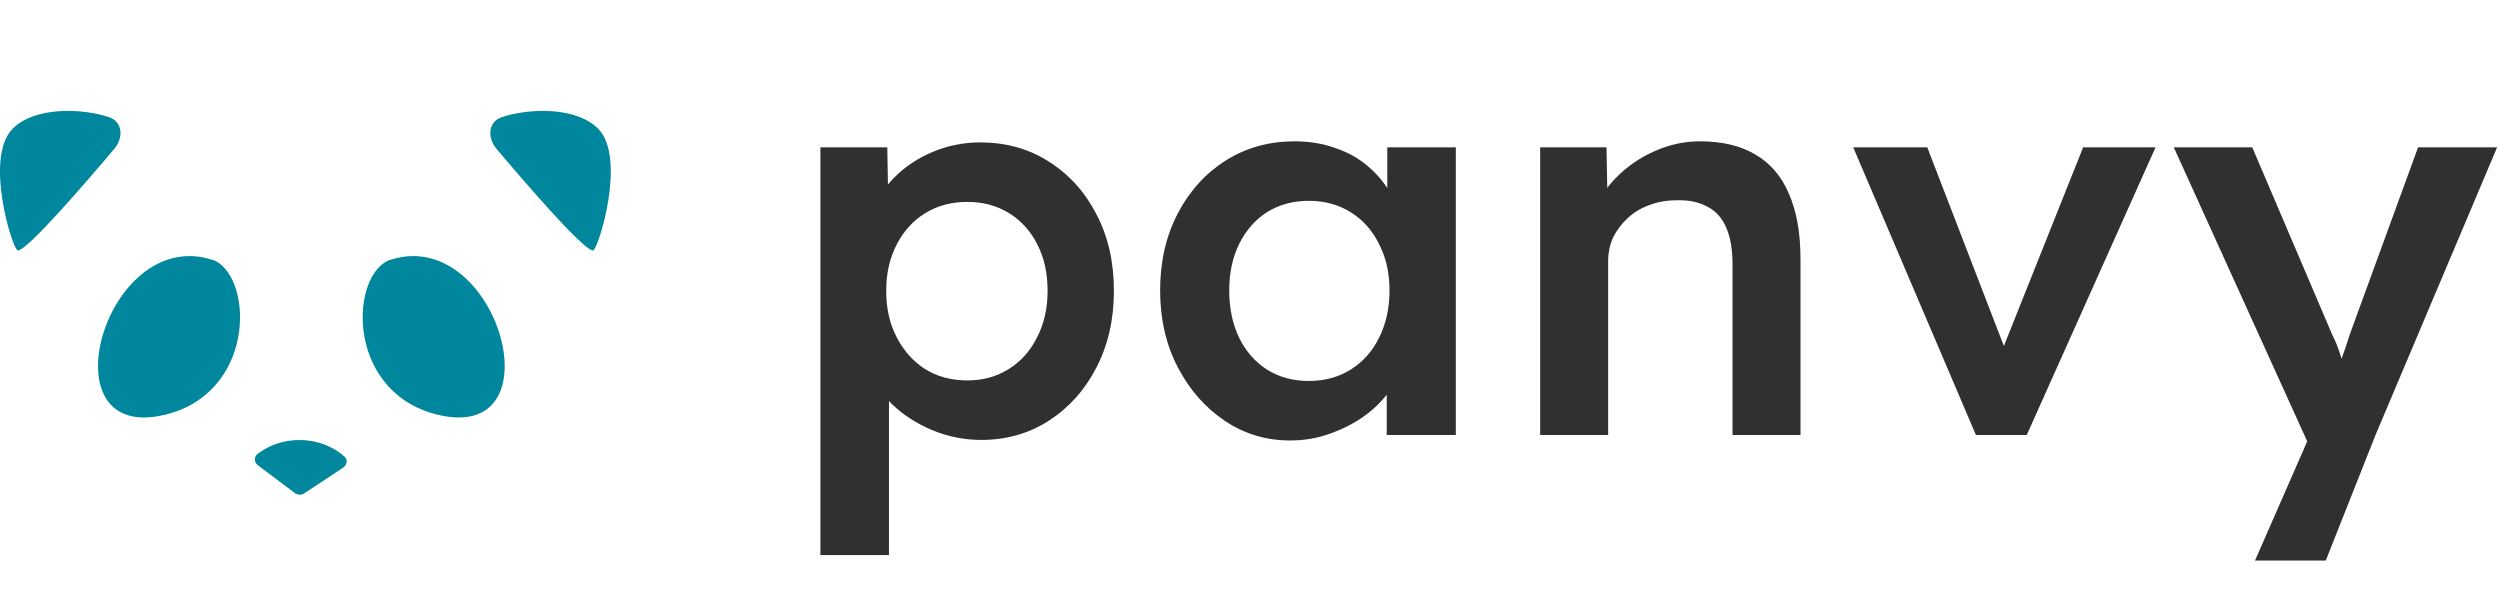
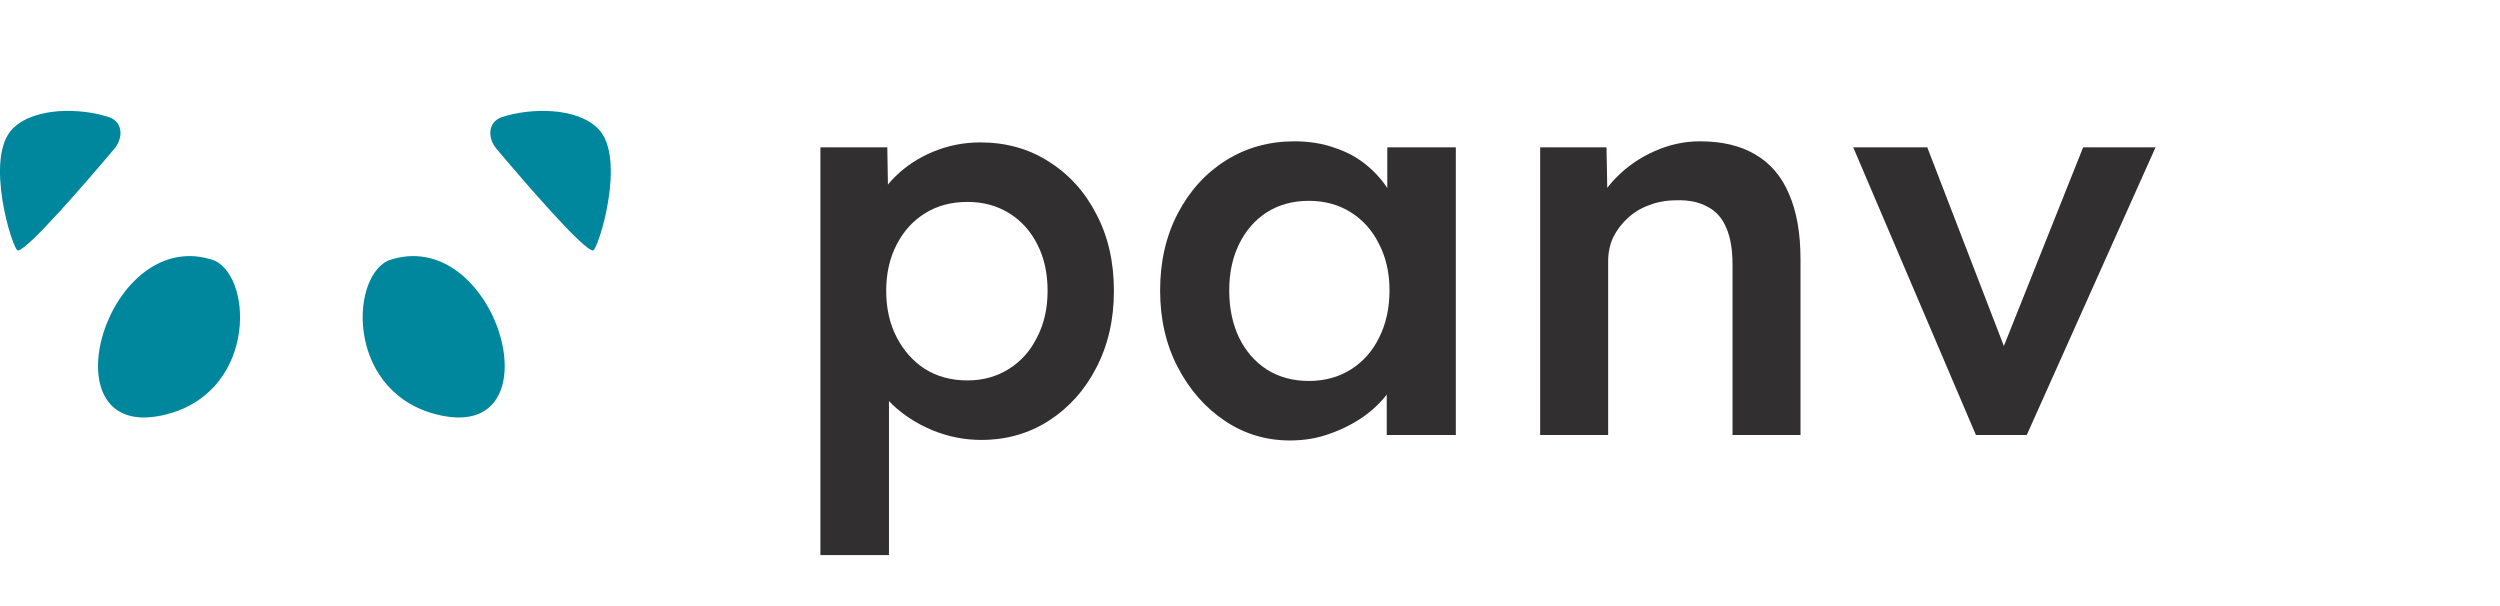
<svg xmlns="http://www.w3.org/2000/svg" width="161" height="39" viewBox="0 0 161 39" fill="none">
  <path d="M52.835 35.748V9.488H57.142L57.213 13.706L56.466 13.39C56.608 12.663 57.012 11.983 57.676 11.351C58.34 10.694 59.147 10.167 60.096 9.769C61.069 9.37 62.078 9.171 63.122 9.171C64.783 9.171 66.254 9.581 67.536 10.402C68.841 11.222 69.861 12.347 70.597 13.776C71.356 15.206 71.736 16.858 71.736 18.733C71.736 20.585 71.356 22.237 70.597 23.69C69.861 25.12 68.841 26.256 67.536 27.1C66.254 27.92 64.807 28.331 63.193 28.331C62.102 28.331 61.046 28.12 60.025 27.698C59.029 27.276 58.174 26.725 57.462 26.046C56.774 25.366 56.347 24.651 56.181 23.901L57.249 23.409V35.748H52.835ZM62.303 24.499C63.3 24.499 64.19 24.253 64.973 23.76C65.756 23.268 66.361 22.589 66.788 21.721C67.239 20.854 67.465 19.858 67.465 18.733C67.465 17.608 67.251 16.624 66.824 15.78C66.397 14.913 65.792 14.233 65.008 13.741C64.225 13.249 63.324 13.003 62.303 13.003C61.259 13.003 60.346 13.249 59.563 13.741C58.803 14.21 58.198 14.878 57.747 15.745C57.296 16.612 57.071 17.608 57.071 18.733C57.071 19.858 57.296 20.854 57.747 21.721C58.198 22.589 58.803 23.268 59.563 23.76C60.346 24.253 61.259 24.499 62.303 24.499Z" fill="#312F2F" />
  <path d="M83.077 28.366C81.535 28.366 80.135 27.944 78.877 27.1C77.619 26.256 76.611 25.108 75.851 23.655C75.092 22.202 74.712 20.55 74.712 18.698C74.712 16.847 75.092 15.194 75.851 13.741C76.611 12.288 77.643 11.152 78.948 10.331C80.253 9.511 81.725 9.101 83.362 9.101C84.311 9.101 85.177 9.241 85.96 9.523C86.743 9.78 87.431 10.155 88.025 10.648C88.618 11.14 89.104 11.702 89.484 12.335C89.887 12.968 90.16 13.648 90.303 14.374L89.342 14.128V9.488H93.755V28.014H89.306V23.585L90.338 23.409C90.172 24.042 89.864 24.663 89.413 25.272C88.986 25.858 88.44 26.385 87.775 26.854C87.135 27.299 86.411 27.663 85.604 27.944C84.821 28.225 83.979 28.366 83.077 28.366ZM84.287 24.534C85.308 24.534 86.209 24.288 86.992 23.796C87.775 23.303 88.381 22.624 88.808 21.757C89.259 20.866 89.484 19.846 89.484 18.698C89.484 17.573 89.259 16.577 88.808 15.71C88.381 14.843 87.775 14.163 86.992 13.671C86.209 13.179 85.308 12.933 84.287 12.933C83.267 12.933 82.365 13.179 81.582 13.671C80.823 14.163 80.23 14.843 79.802 15.71C79.375 16.577 79.162 17.573 79.162 18.698C79.162 19.846 79.375 20.866 79.802 21.757C80.23 22.624 80.823 23.303 81.582 23.796C82.365 24.288 83.267 24.534 84.287 24.534Z" fill="#312F2F" />
  <path d="M99.187 28.014V9.488H103.458L103.53 13.284L102.711 13.706C102.948 12.862 103.411 12.101 104.099 11.421C104.787 10.718 105.606 10.155 106.555 9.734C107.504 9.312 108.477 9.101 109.474 9.101C110.898 9.101 112.084 9.382 113.033 9.945C114.006 10.507 114.73 11.351 115.205 12.476C115.703 13.601 115.952 15.007 115.952 16.694V28.014H111.574V17.011C111.574 16.073 111.443 15.3 111.182 14.69C110.921 14.058 110.518 13.601 109.972 13.319C109.426 13.015 108.762 12.874 107.979 12.898C107.338 12.898 106.745 13.003 106.199 13.214C105.677 13.401 105.214 13.683 104.811 14.058C104.431 14.409 104.123 14.819 103.886 15.288C103.672 15.757 103.565 16.272 103.565 16.835V28.014H101.394C100.967 28.014 100.563 28.014 100.184 28.014C99.828 28.014 99.496 28.014 99.187 28.014Z" fill="#312F2F" />
  <path d="M127.249 28.014L119.347 9.488H124.116L129.456 23.338L128.53 23.585L134.154 9.488H138.817L130.523 28.014H127.249Z" fill="#312F2F" />
-   <path d="M145.223 36.1L149.21 26.995L149.245 29.877L139.991 9.488H145.045L150.206 21.581C150.373 21.886 150.539 22.296 150.705 22.811C150.871 23.303 151.013 23.796 151.132 24.288L150.242 24.569C150.408 24.124 150.586 23.655 150.776 23.163C150.966 22.647 151.144 22.12 151.31 21.581L155.724 9.488H160.814L152.983 28.014L149.779 36.1H145.223Z" fill="#312F2F" />
  <path d="M24.97 16.79C22.445 18.037 22.382 25.519 28.442 26.765C36.016 28.324 31.913 14.297 24.97 16.79Z" fill="#00879D" />
  <path d="M13.845 16.79C16.37 18.037 16.434 25.519 10.374 26.765C2.799 28.324 6.902 14.297 13.845 16.79Z" fill="#00879D" />
  <path d="M38.19 16.131C37.579 16.131 33.846 11.801 31.979 9.59C31.365 8.863 31.429 7.833 32.334 7.538C34.162 6.942 37.107 6.891 38.505 8.272C40.399 10.142 38.505 16.131 38.19 16.131Z" fill="#00879D" />
  <path d="M1.146 16.131C1.756 16.131 5.489 11.801 7.356 9.59C7.971 8.863 7.907 7.833 7.002 7.538C5.174 6.942 2.228 6.891 0.83 8.272C-1.063 10.142 0.83 16.131 1.146 16.131Z" fill="#00879D" />
-   <path d="M22.099 30.117C22.354 29.949 22.407 29.598 22.178 29.396C21.886 29.138 21.551 28.921 21.183 28.751C20.636 28.497 20.031 28.357 19.413 28.34C18.796 28.323 18.182 28.429 17.618 28.652C17.239 28.801 16.888 29 16.578 29.242C16.337 29.43 16.367 29.785 16.612 29.968L18.992 31.755C19.167 31.887 19.408 31.894 19.592 31.773L22.099 30.117Z" fill="#00879D" />
</svg>